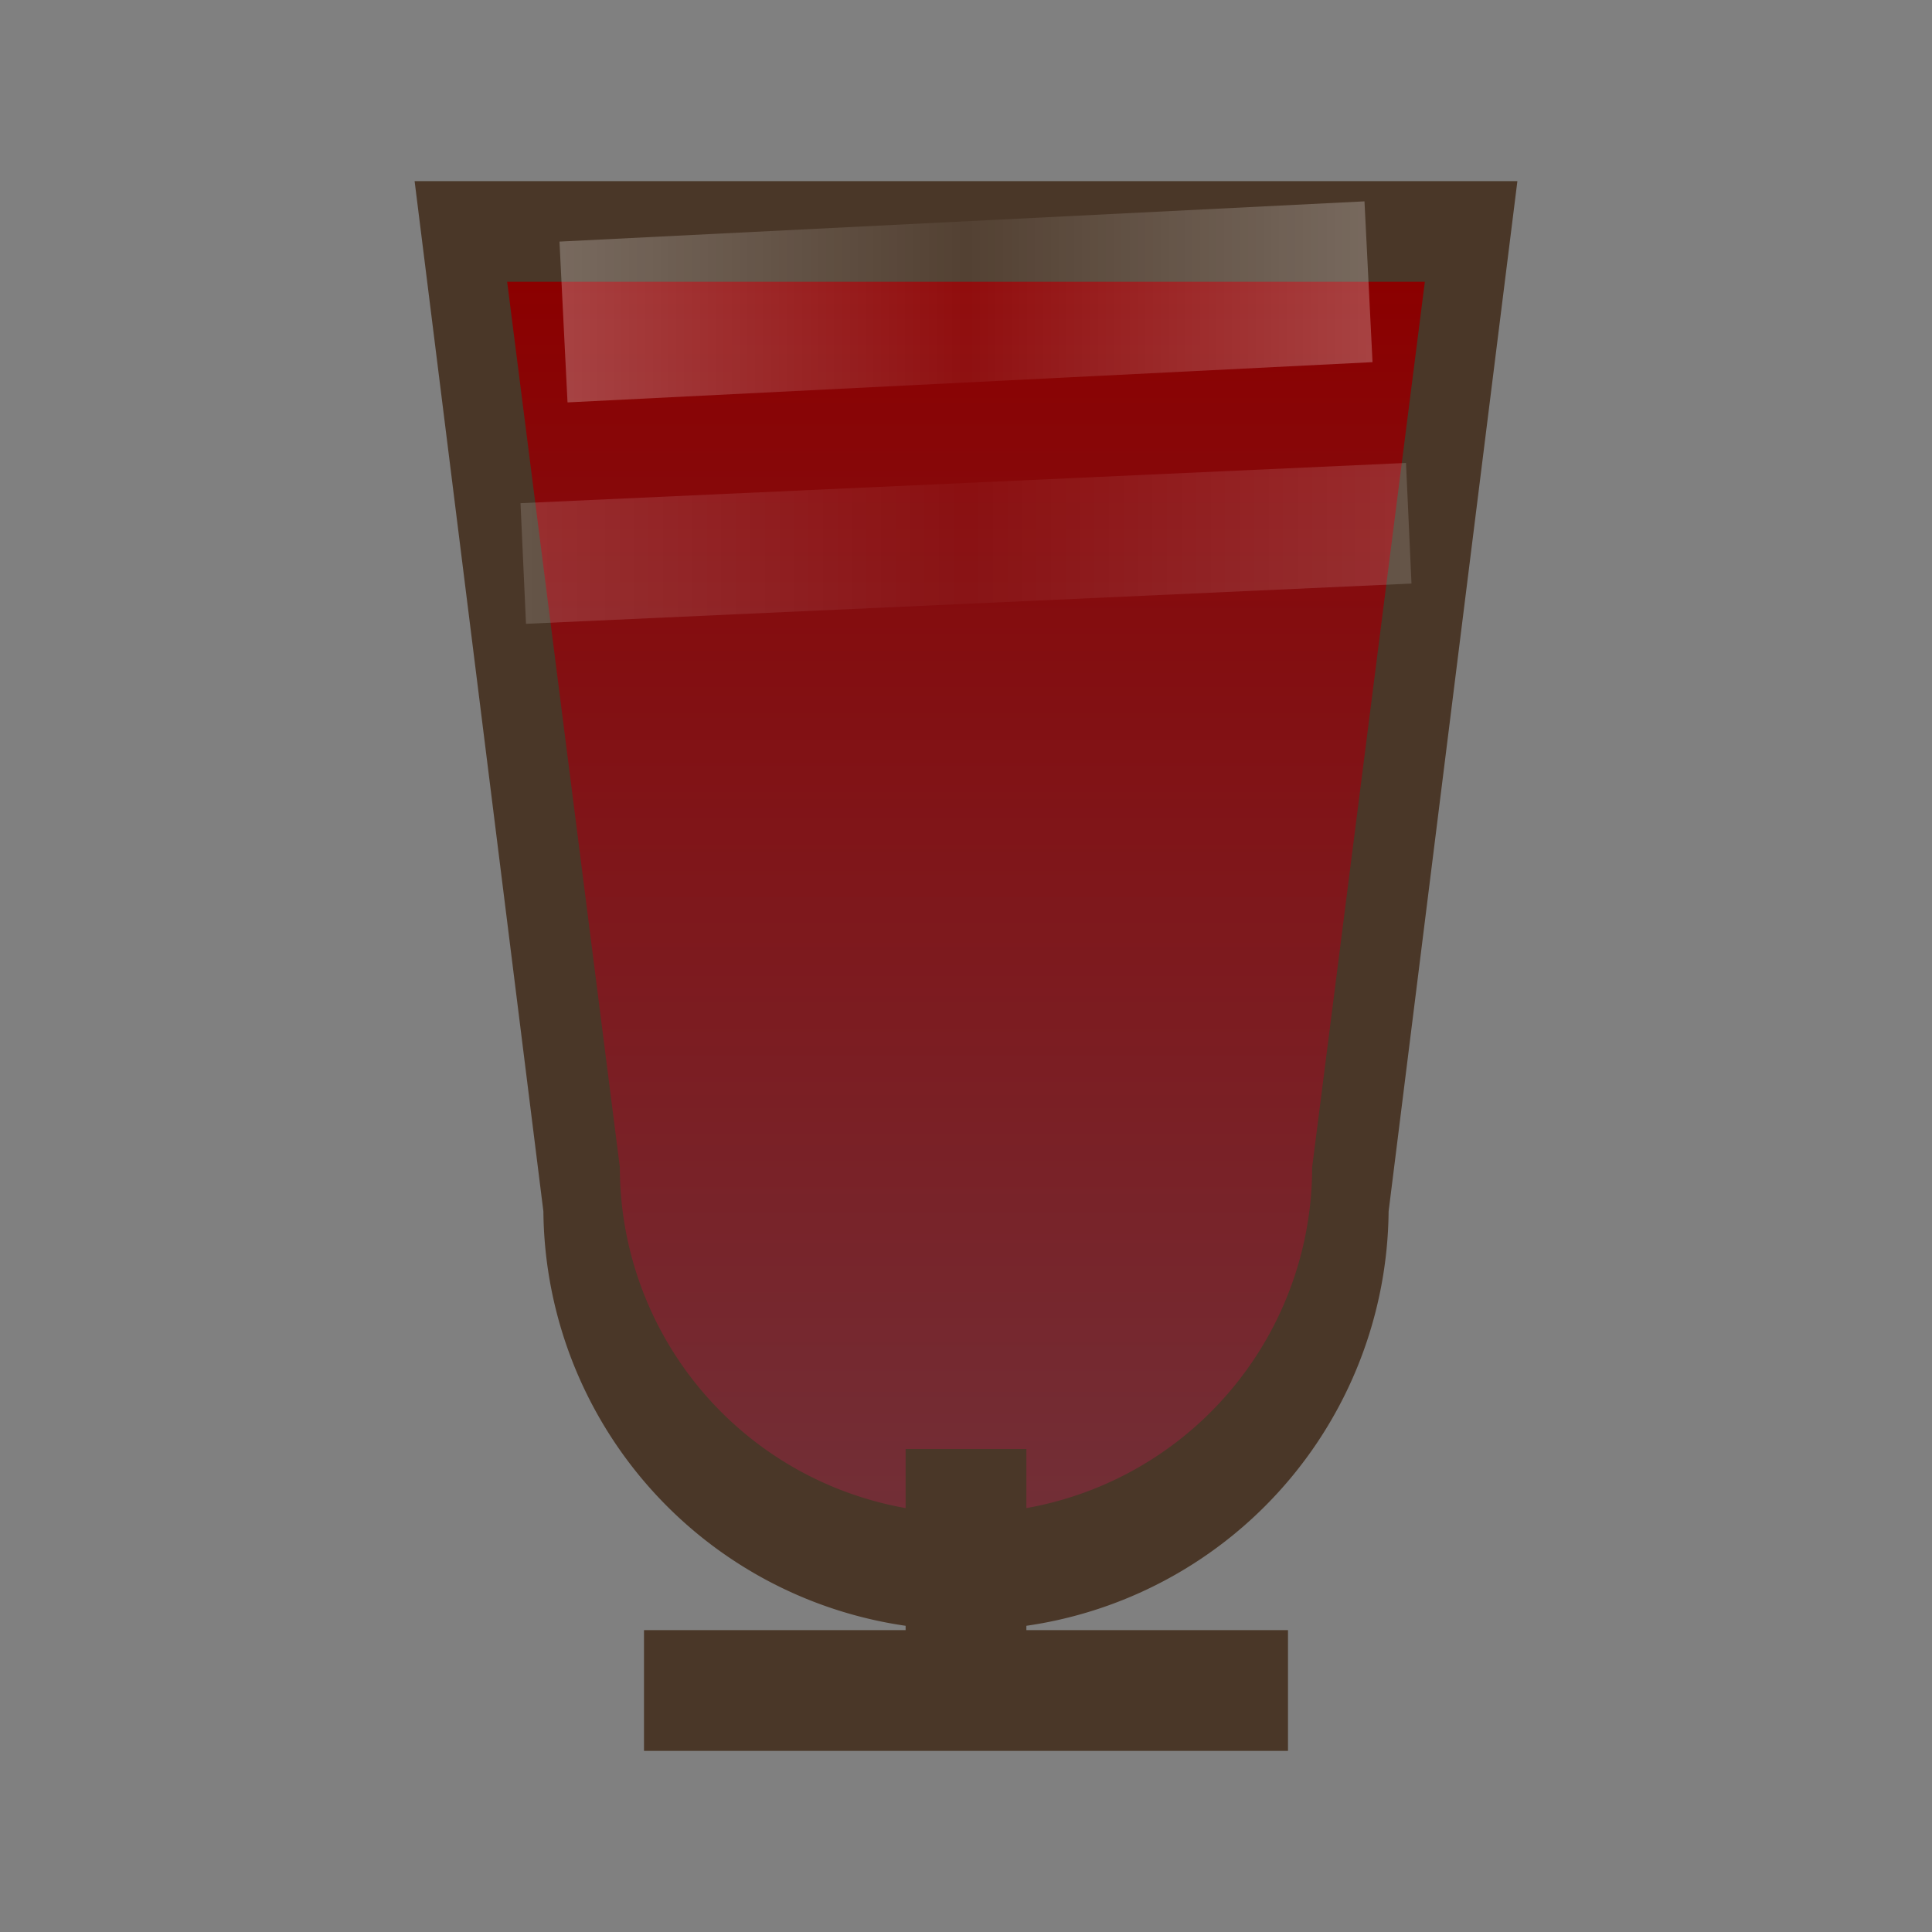
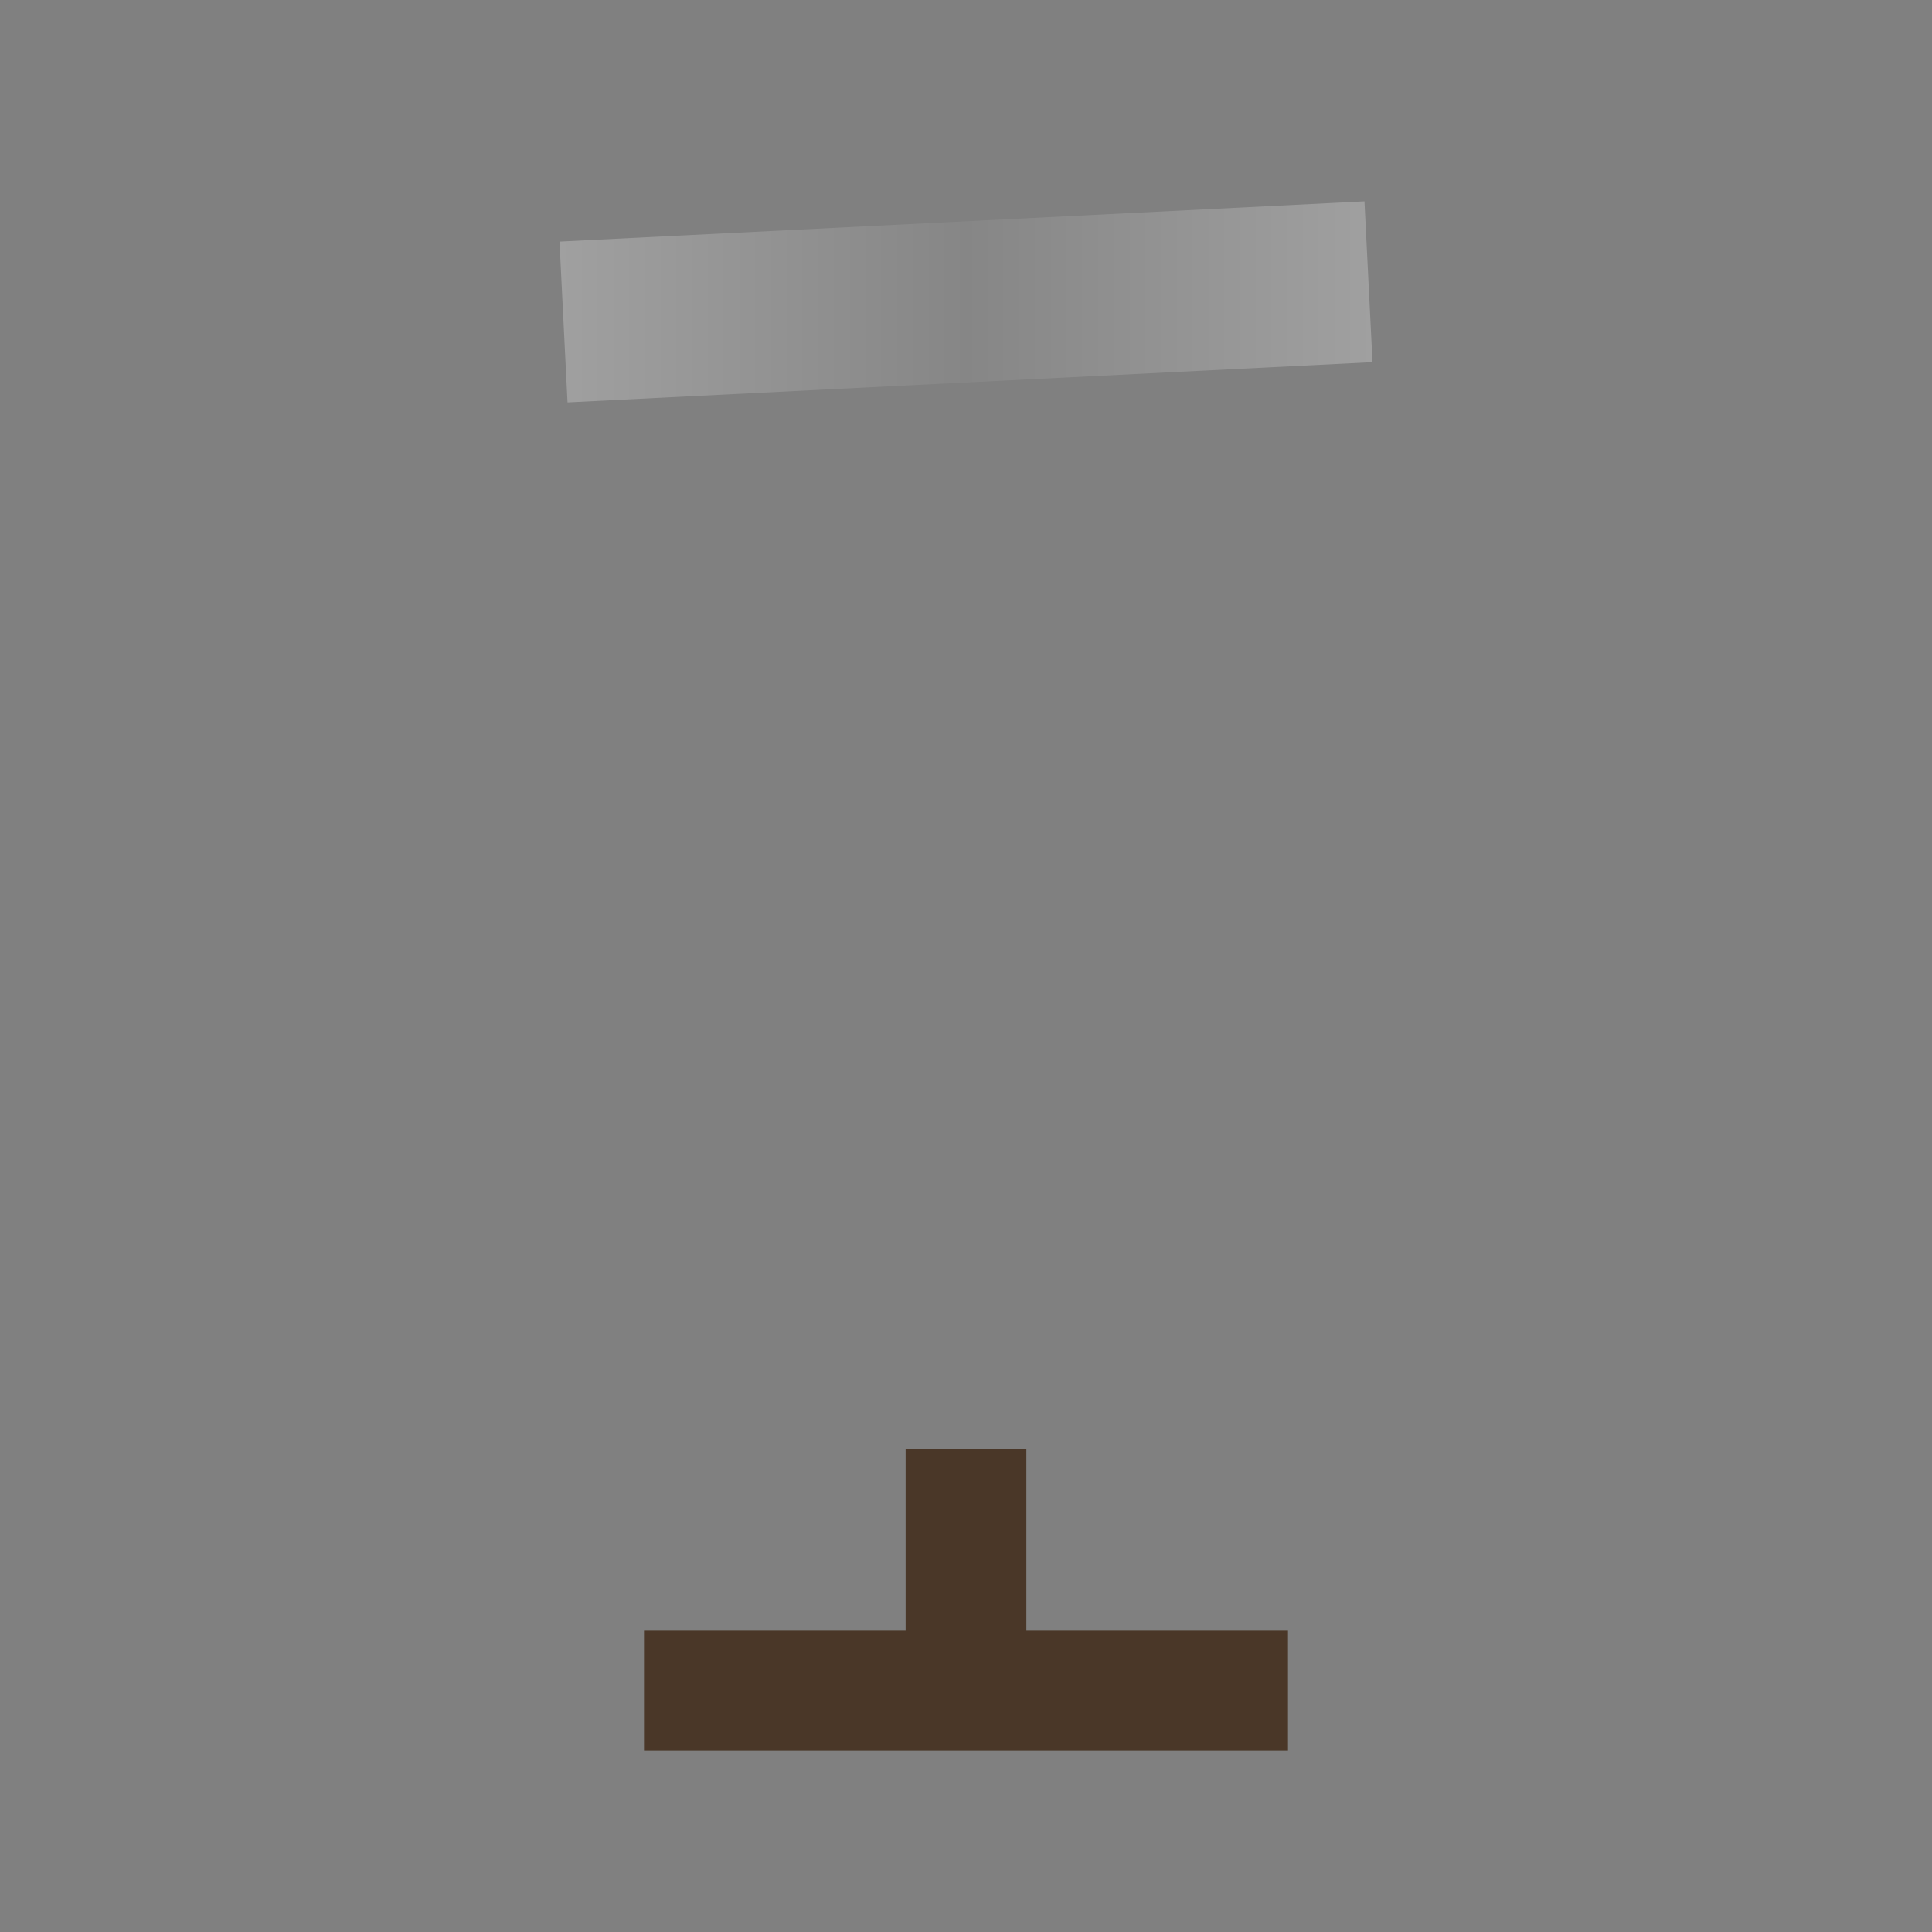
<svg xmlns="http://www.w3.org/2000/svg" viewBox="0 0 24 24">
  <rect x="0" y="0" width="24" height="24" fill="#808080" stroke="none" />
  <defs>
    <linearGradient id="wineGradient" x1="0%" y1="0%" x2="0%" y2="100%">
      <stop offset="0%" style="stop-color:#8B0000" />
      <stop offset="100%" style="stop-color:#722F37" />
    </linearGradient>
    <linearGradient id="glassGradient" x1="0%" y1="0%" x2="100%" y2="0%">
      <stop offset="0%" style="stop-color:#ffffff" stop-opacity="0.5" />
      <stop offset="50%" style="stop-color:#ffffff" stop-opacity="0.1" />
      <stop offset="100%" style="stop-color:#ffffff" stop-opacity="0.5" />
    </linearGradient>
  </defs>
-   <path d="M6 3h12l-1.5 12a4.5 4.5 0 01-9 0L6 3z" fill="none" stroke="#4A3728" stroke-width="1.5" />
-   <path d="M6.3 3.5h11.4l-1.4 11a4.2 4.2 0 01-8.6 0L6.3 3.5z" fill="url(#wineGradient)" />
  <path d="M12 18v3M8 21h8" stroke="#4A3728" stroke-width="1.5" />
  <path d="M7 4l10 -0.5" fill="none" stroke="url(#glassGradient)" stroke-width="2" opacity="0.5" />
-   <path d="M6.5 7l11 -0.5" fill="none" stroke="url(#glassGradient)" stroke-width="1.5" opacity="0.3" />
</svg>